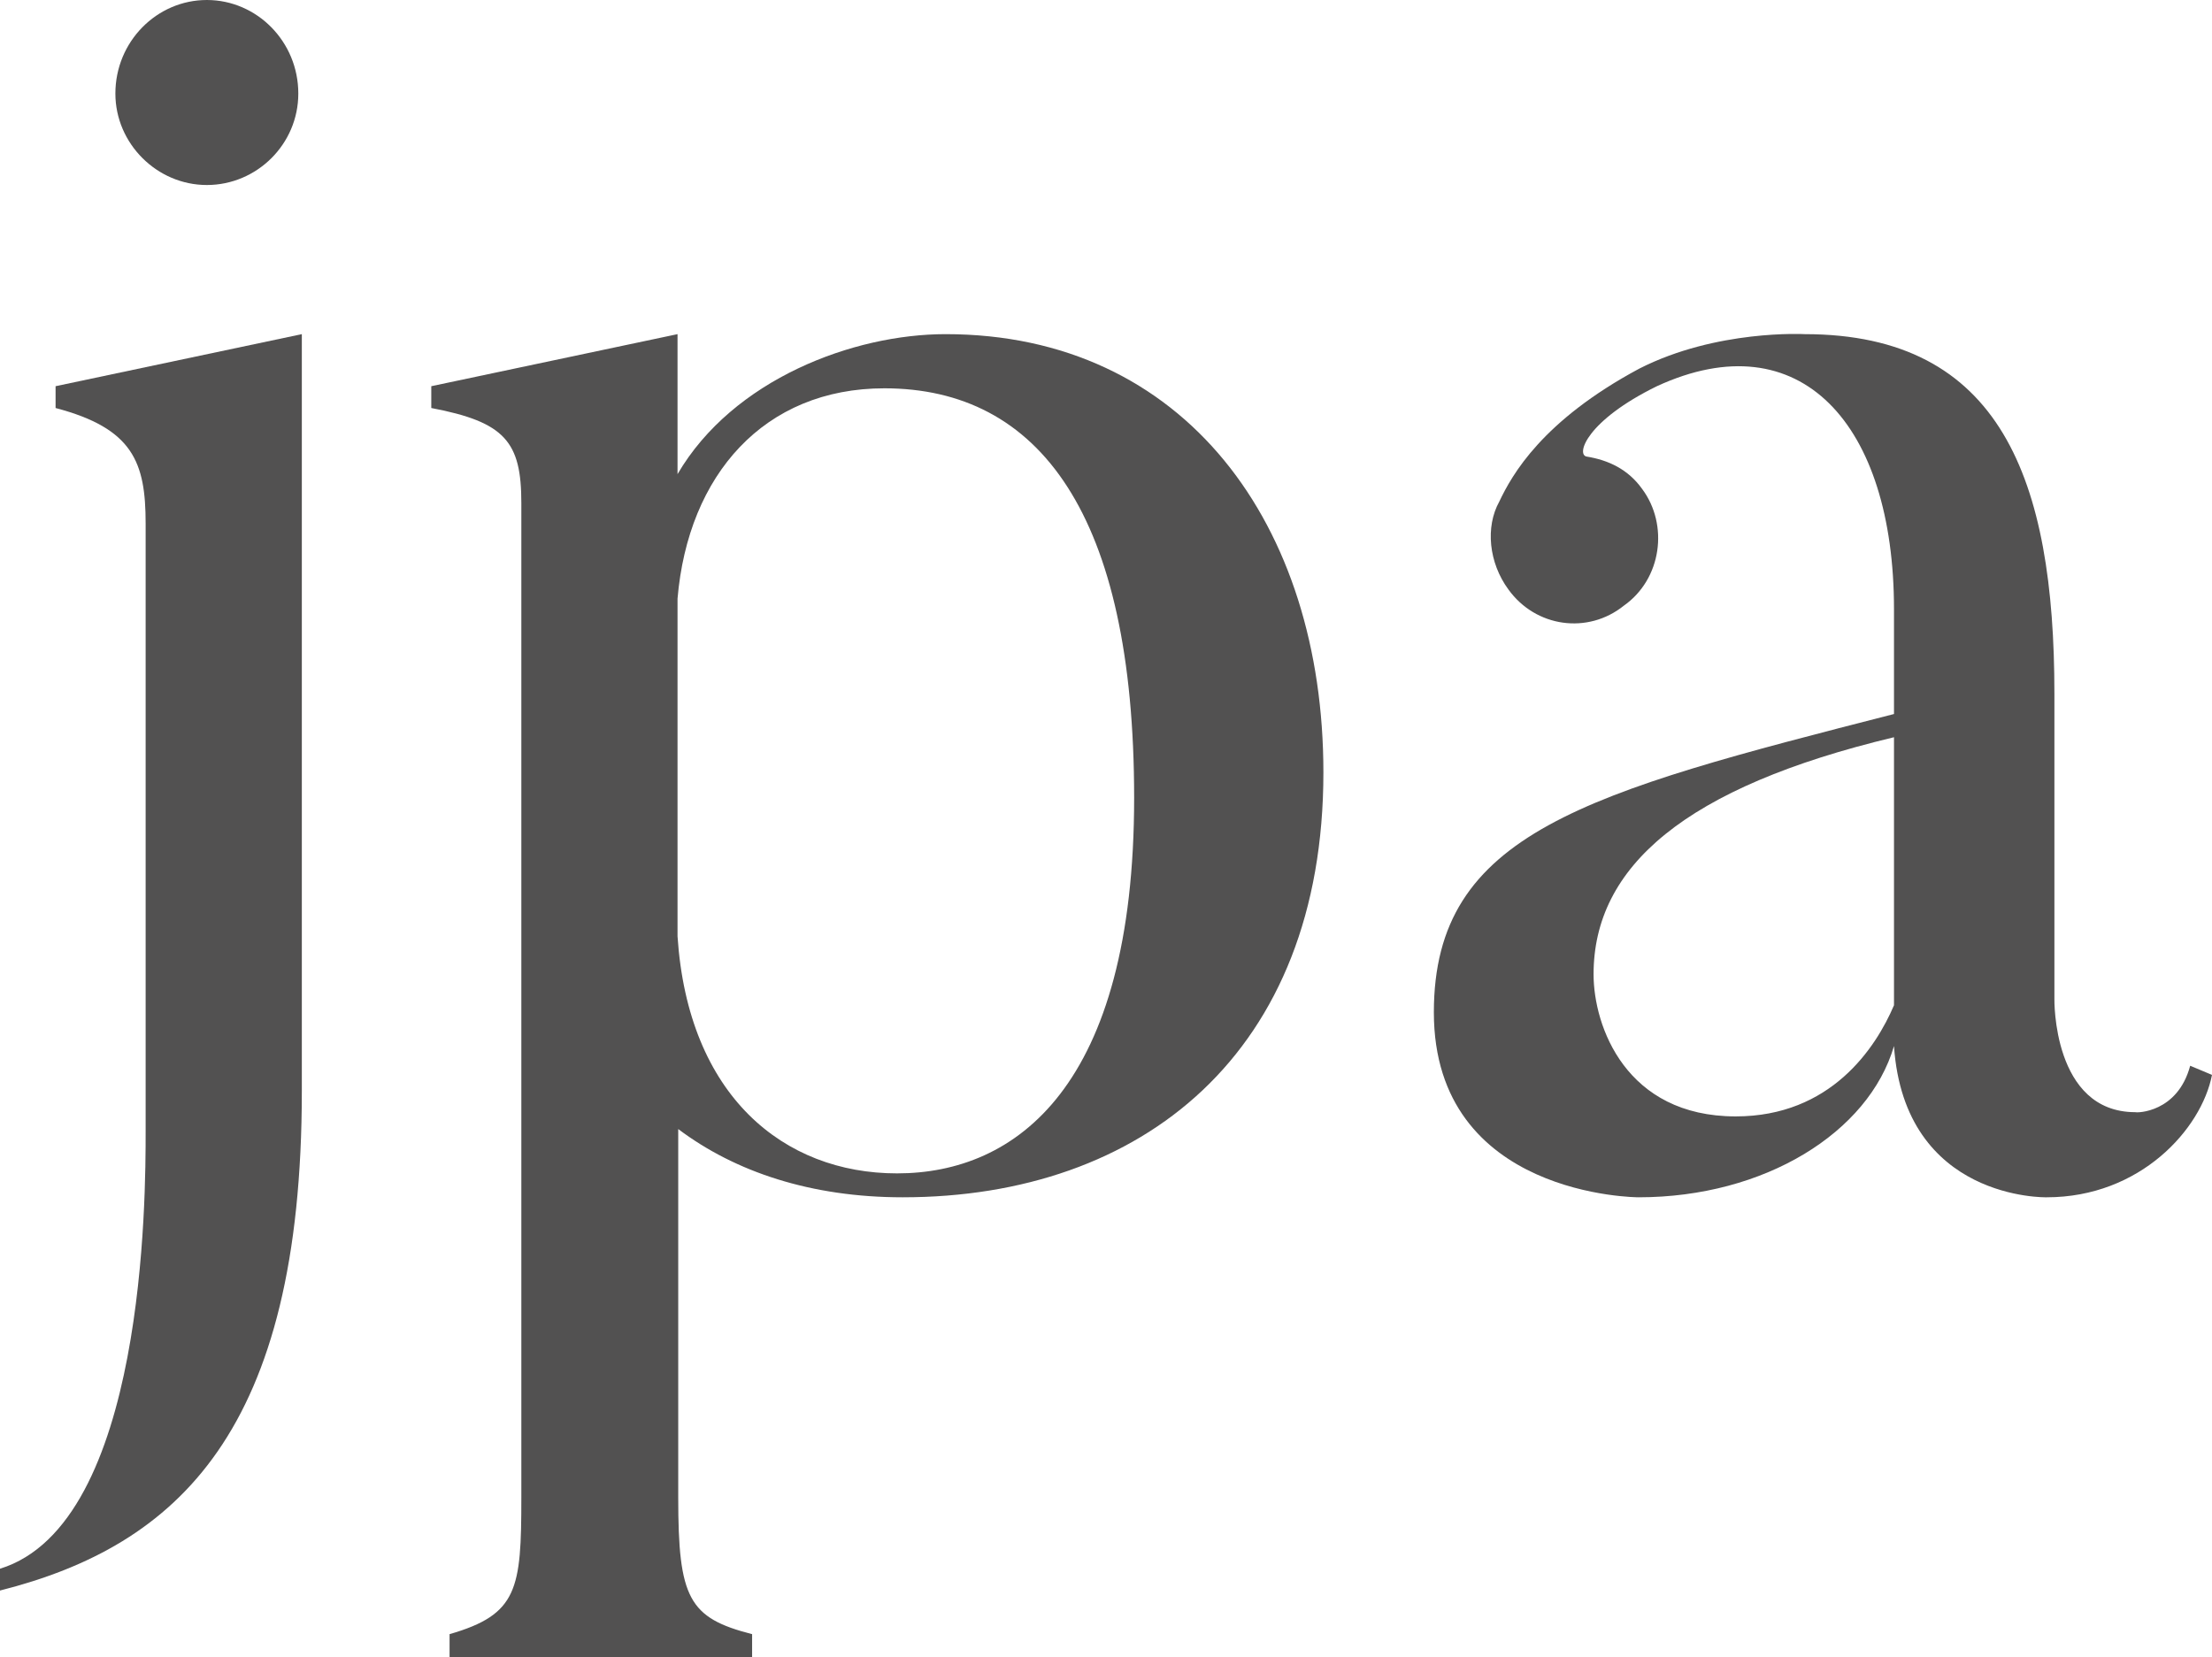
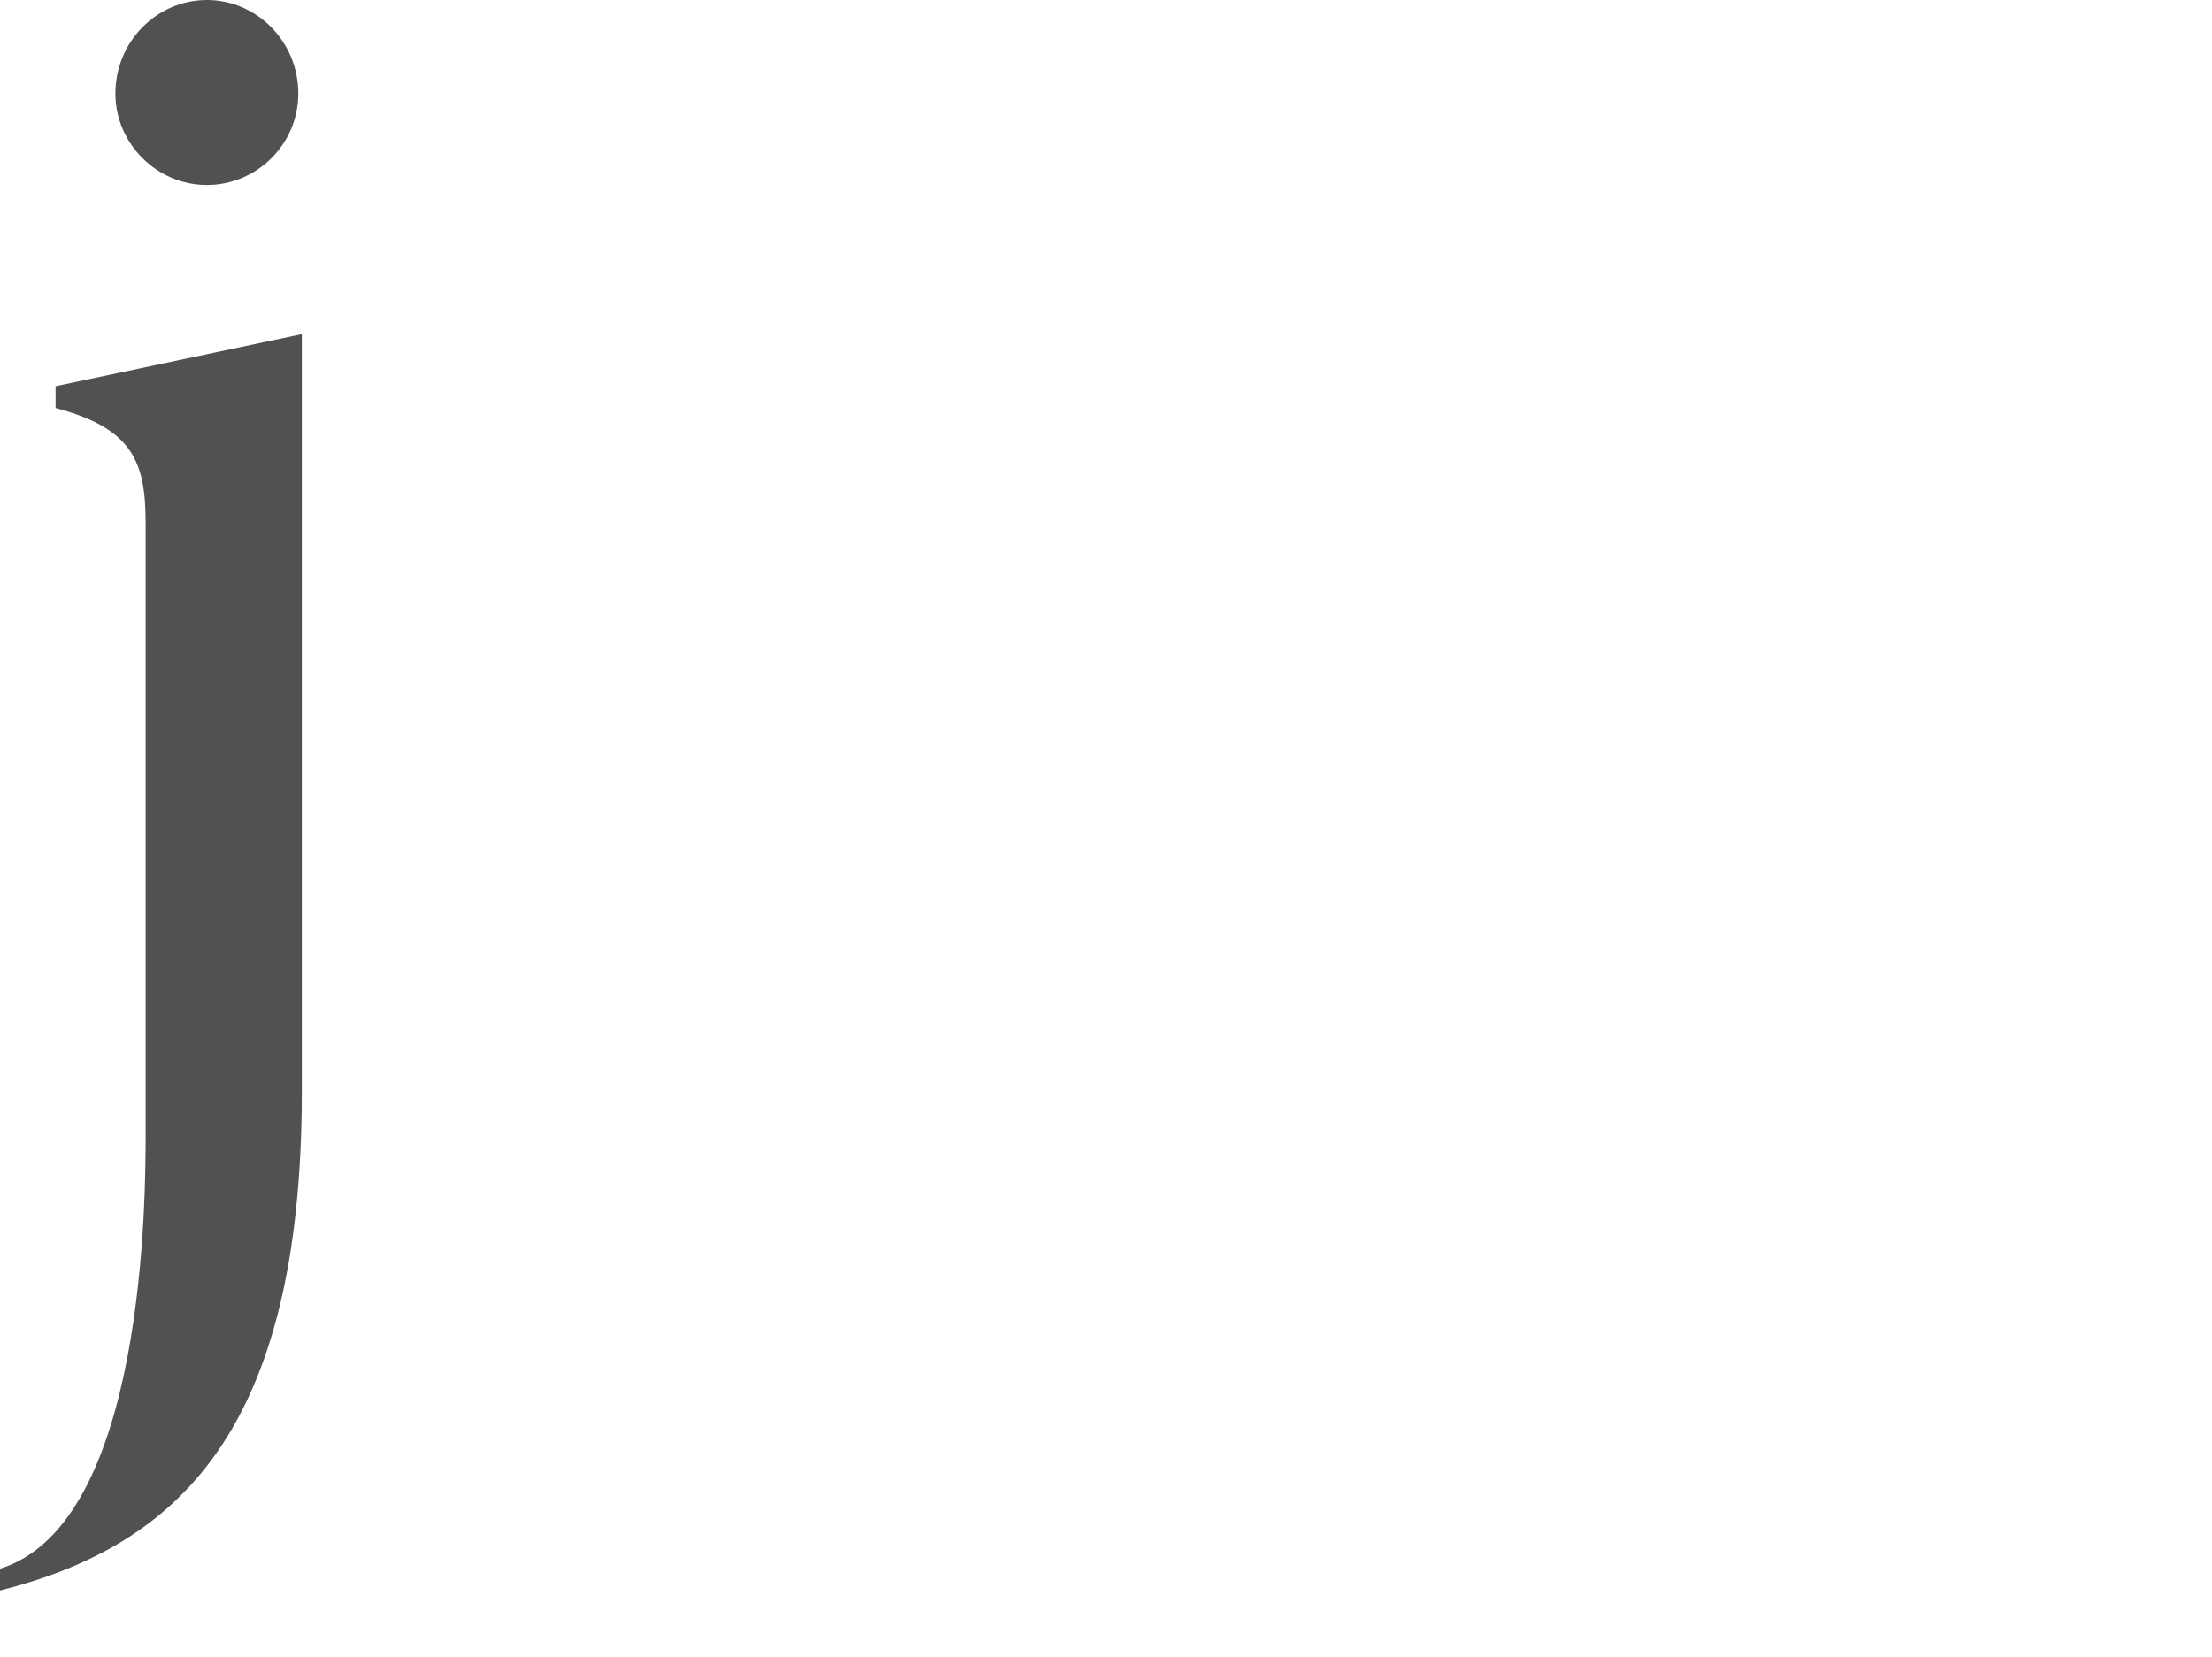
<svg xmlns="http://www.w3.org/2000/svg" version="1.1" id="Layer_1" x="0px" y="0px" viewBox="0 0 314.4 235.6" style="enable-background:new 0 0 314.4 235.6;" xml:space="preserve">
  <style type="text/css">
	.st0{fill:#525151;}
</style>
  <g>
    <path class="st0" d="M20.7,74.4c0-8.7-1.8-13.5-12.8-16.4v-3.1l35-7.4v107.6c0,48.3-17.6,64.6-42.9,71v-3.1   c20.7-6.4,20.7-53.1,20.7-62.1V74.4z M16.4,13.3c0-7.4,5.9-13.3,13-13.3s13,5.9,13,13.3c0,7.2-5.9,13-13,13S16.4,20.4,16.4,13.3z" />
-     <path class="st0" d="M128.3,170.2c-13,0-23.8-3.6-31.9-9.7v52.4c0,14.3,1.5,17.1,10.5,19.4v3.3H63.9v-3.3   c9.7-2.8,10.2-6.4,10.2-19.4V71.5c0-8.7-2.3-11.5-12.8-13.5v-3.1l35-7.4v19.9c7.9-13.5,25-19.9,38.1-19.9c34,0,53.7,27.1,53.7,62.3   C188.1,149.7,162.3,170.2,128.3,170.2z M125.7,55.2c-17.1,0-27.9,12.3-29.4,29.9v48c1.5,22.7,15.1,33.7,31.2,33.7   c16.9,0,33.7-12.3,33.7-53.4C161.2,73.1,147.7,55.2,125.7,55.2z" />
-     <path class="st0" d="M311.3,151.5l3.1,1.3c-1.5,7.7-10.2,17.4-23.5,17.4c0,0-20.2,0.5-21.7-21.5c-3.6,12.3-18.4,21.5-36.3,21.5   c0,0-29.1,0-29.1-26.3c0-25.6,21.7-31.2,65.4-42.4V86.6c0-26.3-13.3-41.1-33.7-31.7c-10,4.9-11.5,9.7-10,10   c3.1,0.5,5.9,1.8,7.9,4.6c3.8,5.1,2.8,12.8-2.6,16.6c-5.1,4.1-12.5,3.1-16.4-2.3c-2.8-3.8-3.3-8.9-1.3-12.5   c1.8-3.8,6.1-11.5,19.9-18.9c11-5.6,23.5-4.9,23.5-4.9c27.9,0,35.5,20.7,35.5,51.1v43.4c0,0-0.3,16.1,11.5,16.1   C303.7,158.2,309.5,158.2,311.3,151.5z M226.5,138.5c0,7.4,4.6,20.2,20.2,20.2c13.5,0,19.9-9.7,22.5-15.8c0-0.3,0-38.1,0-38.1   C239.5,111.9,226.5,123.2,226.5,138.5z" />
  </g>
</svg>